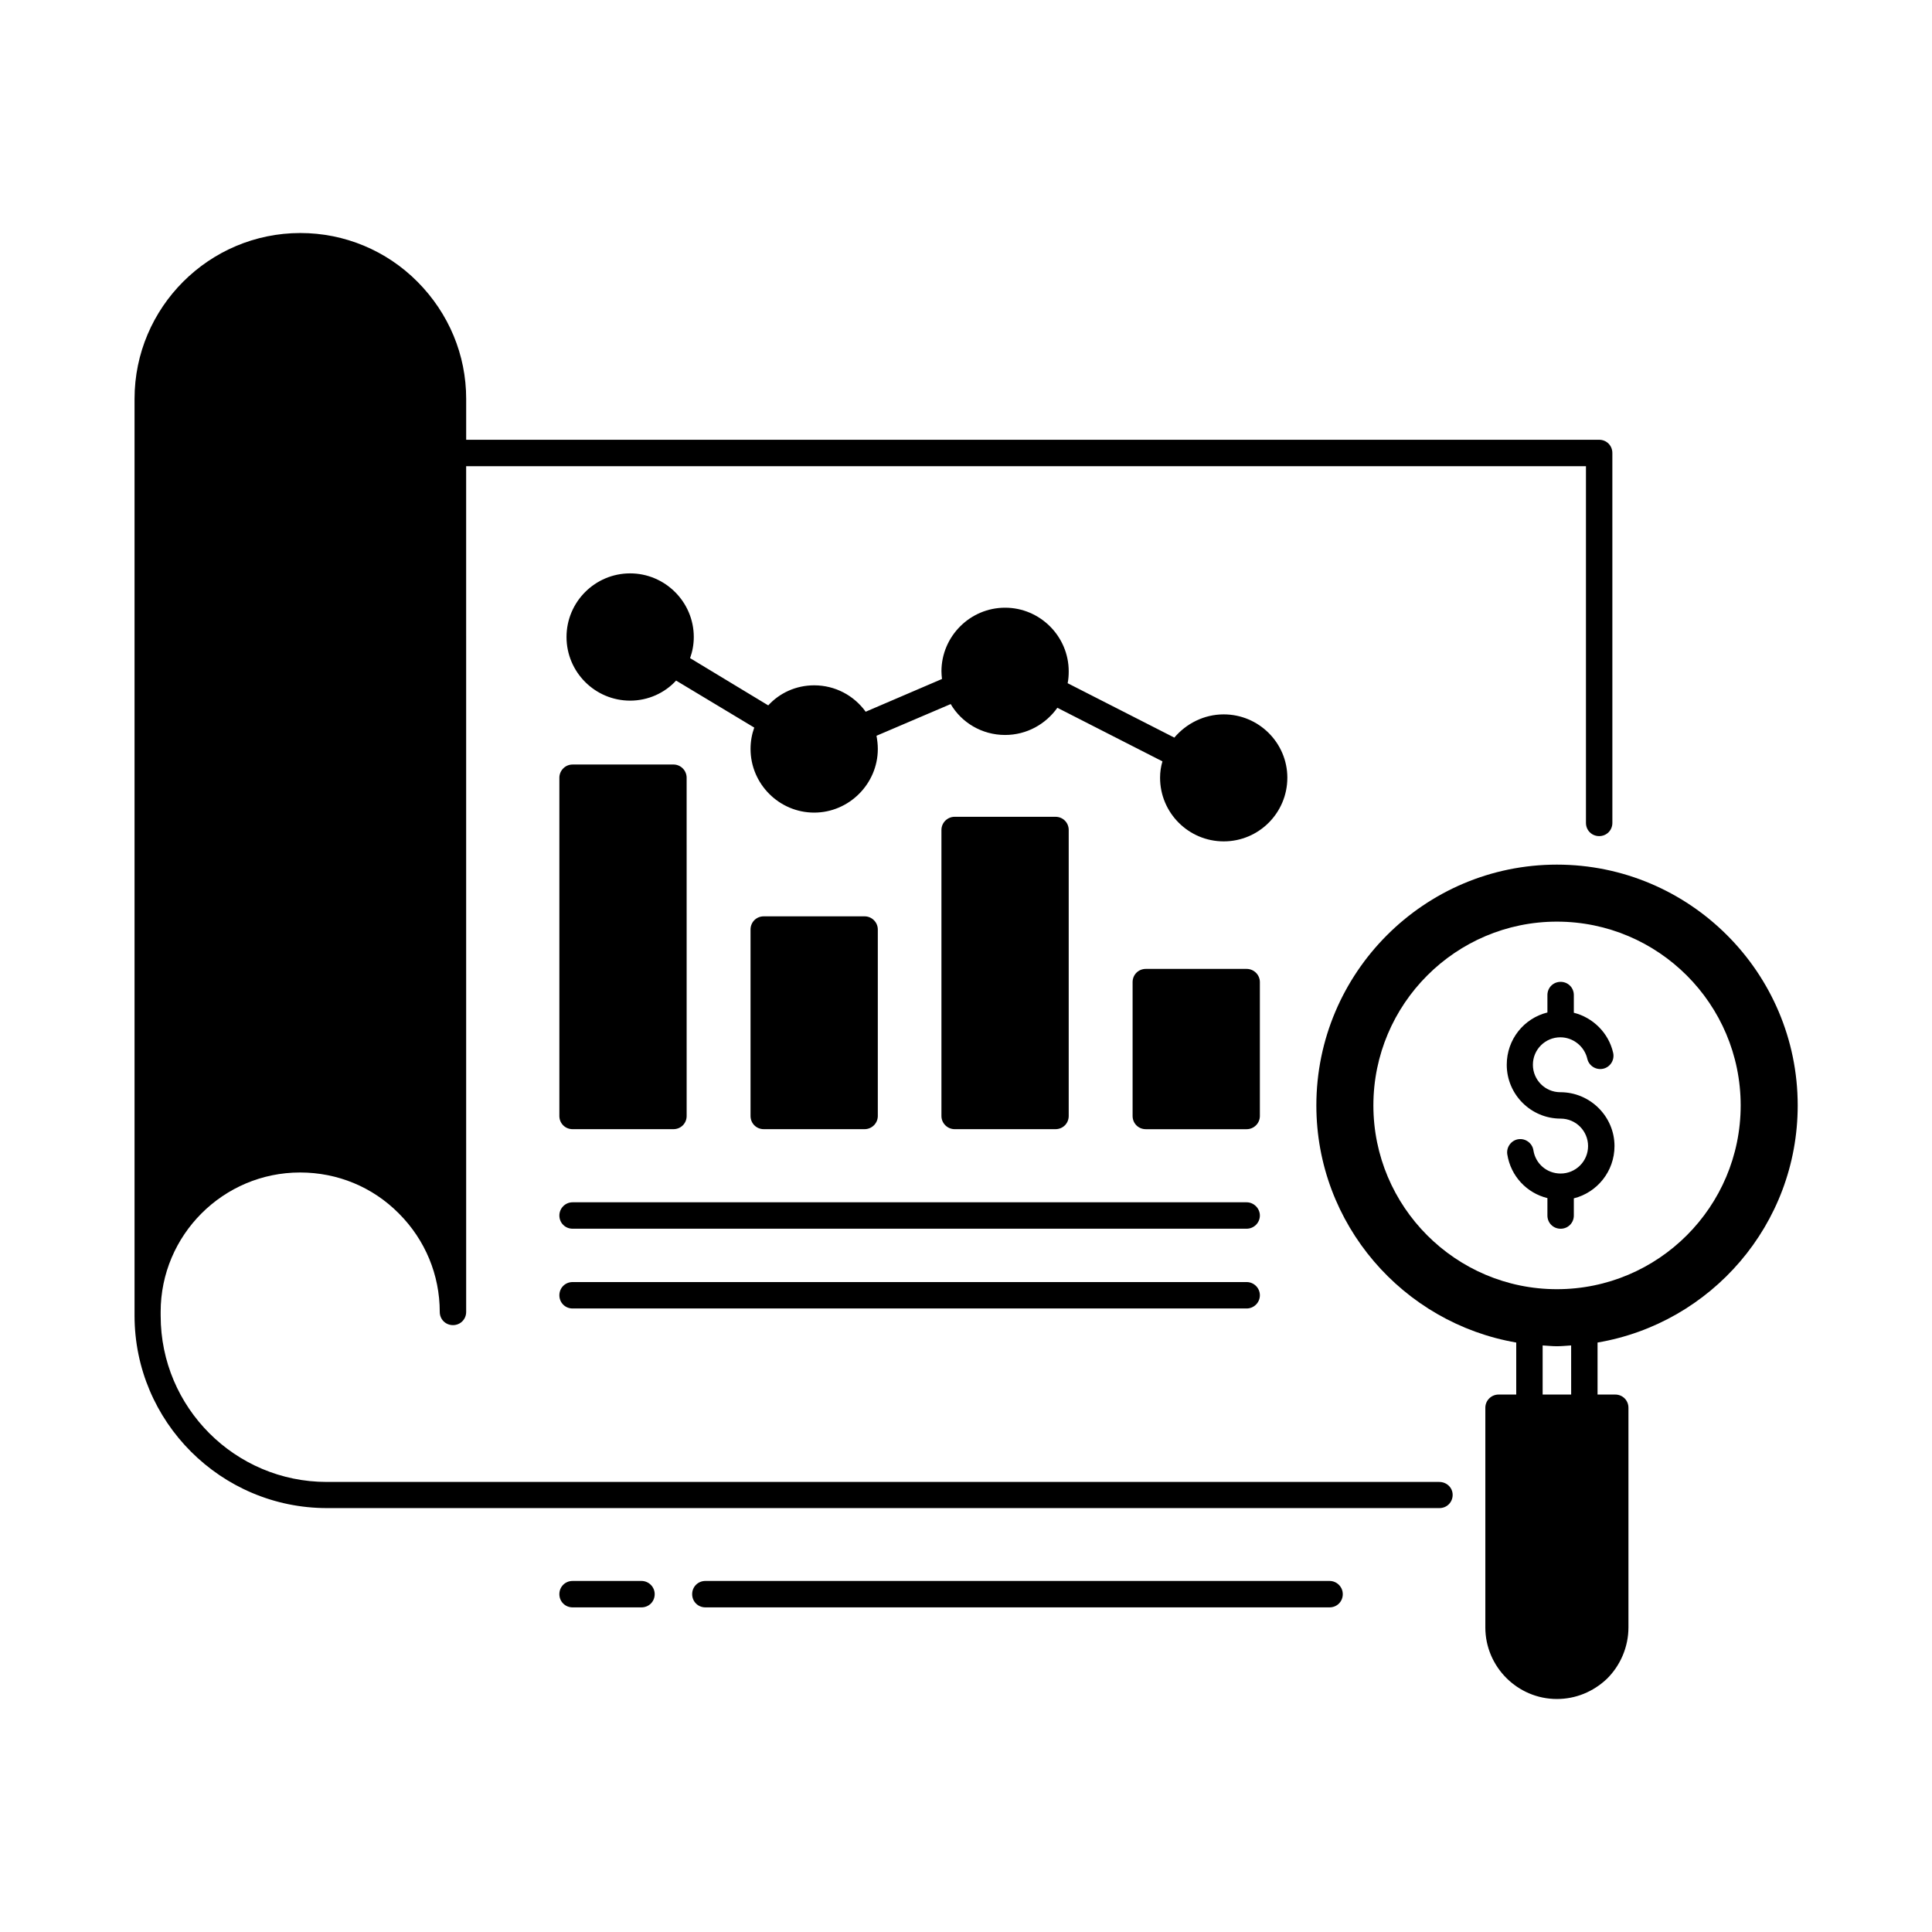
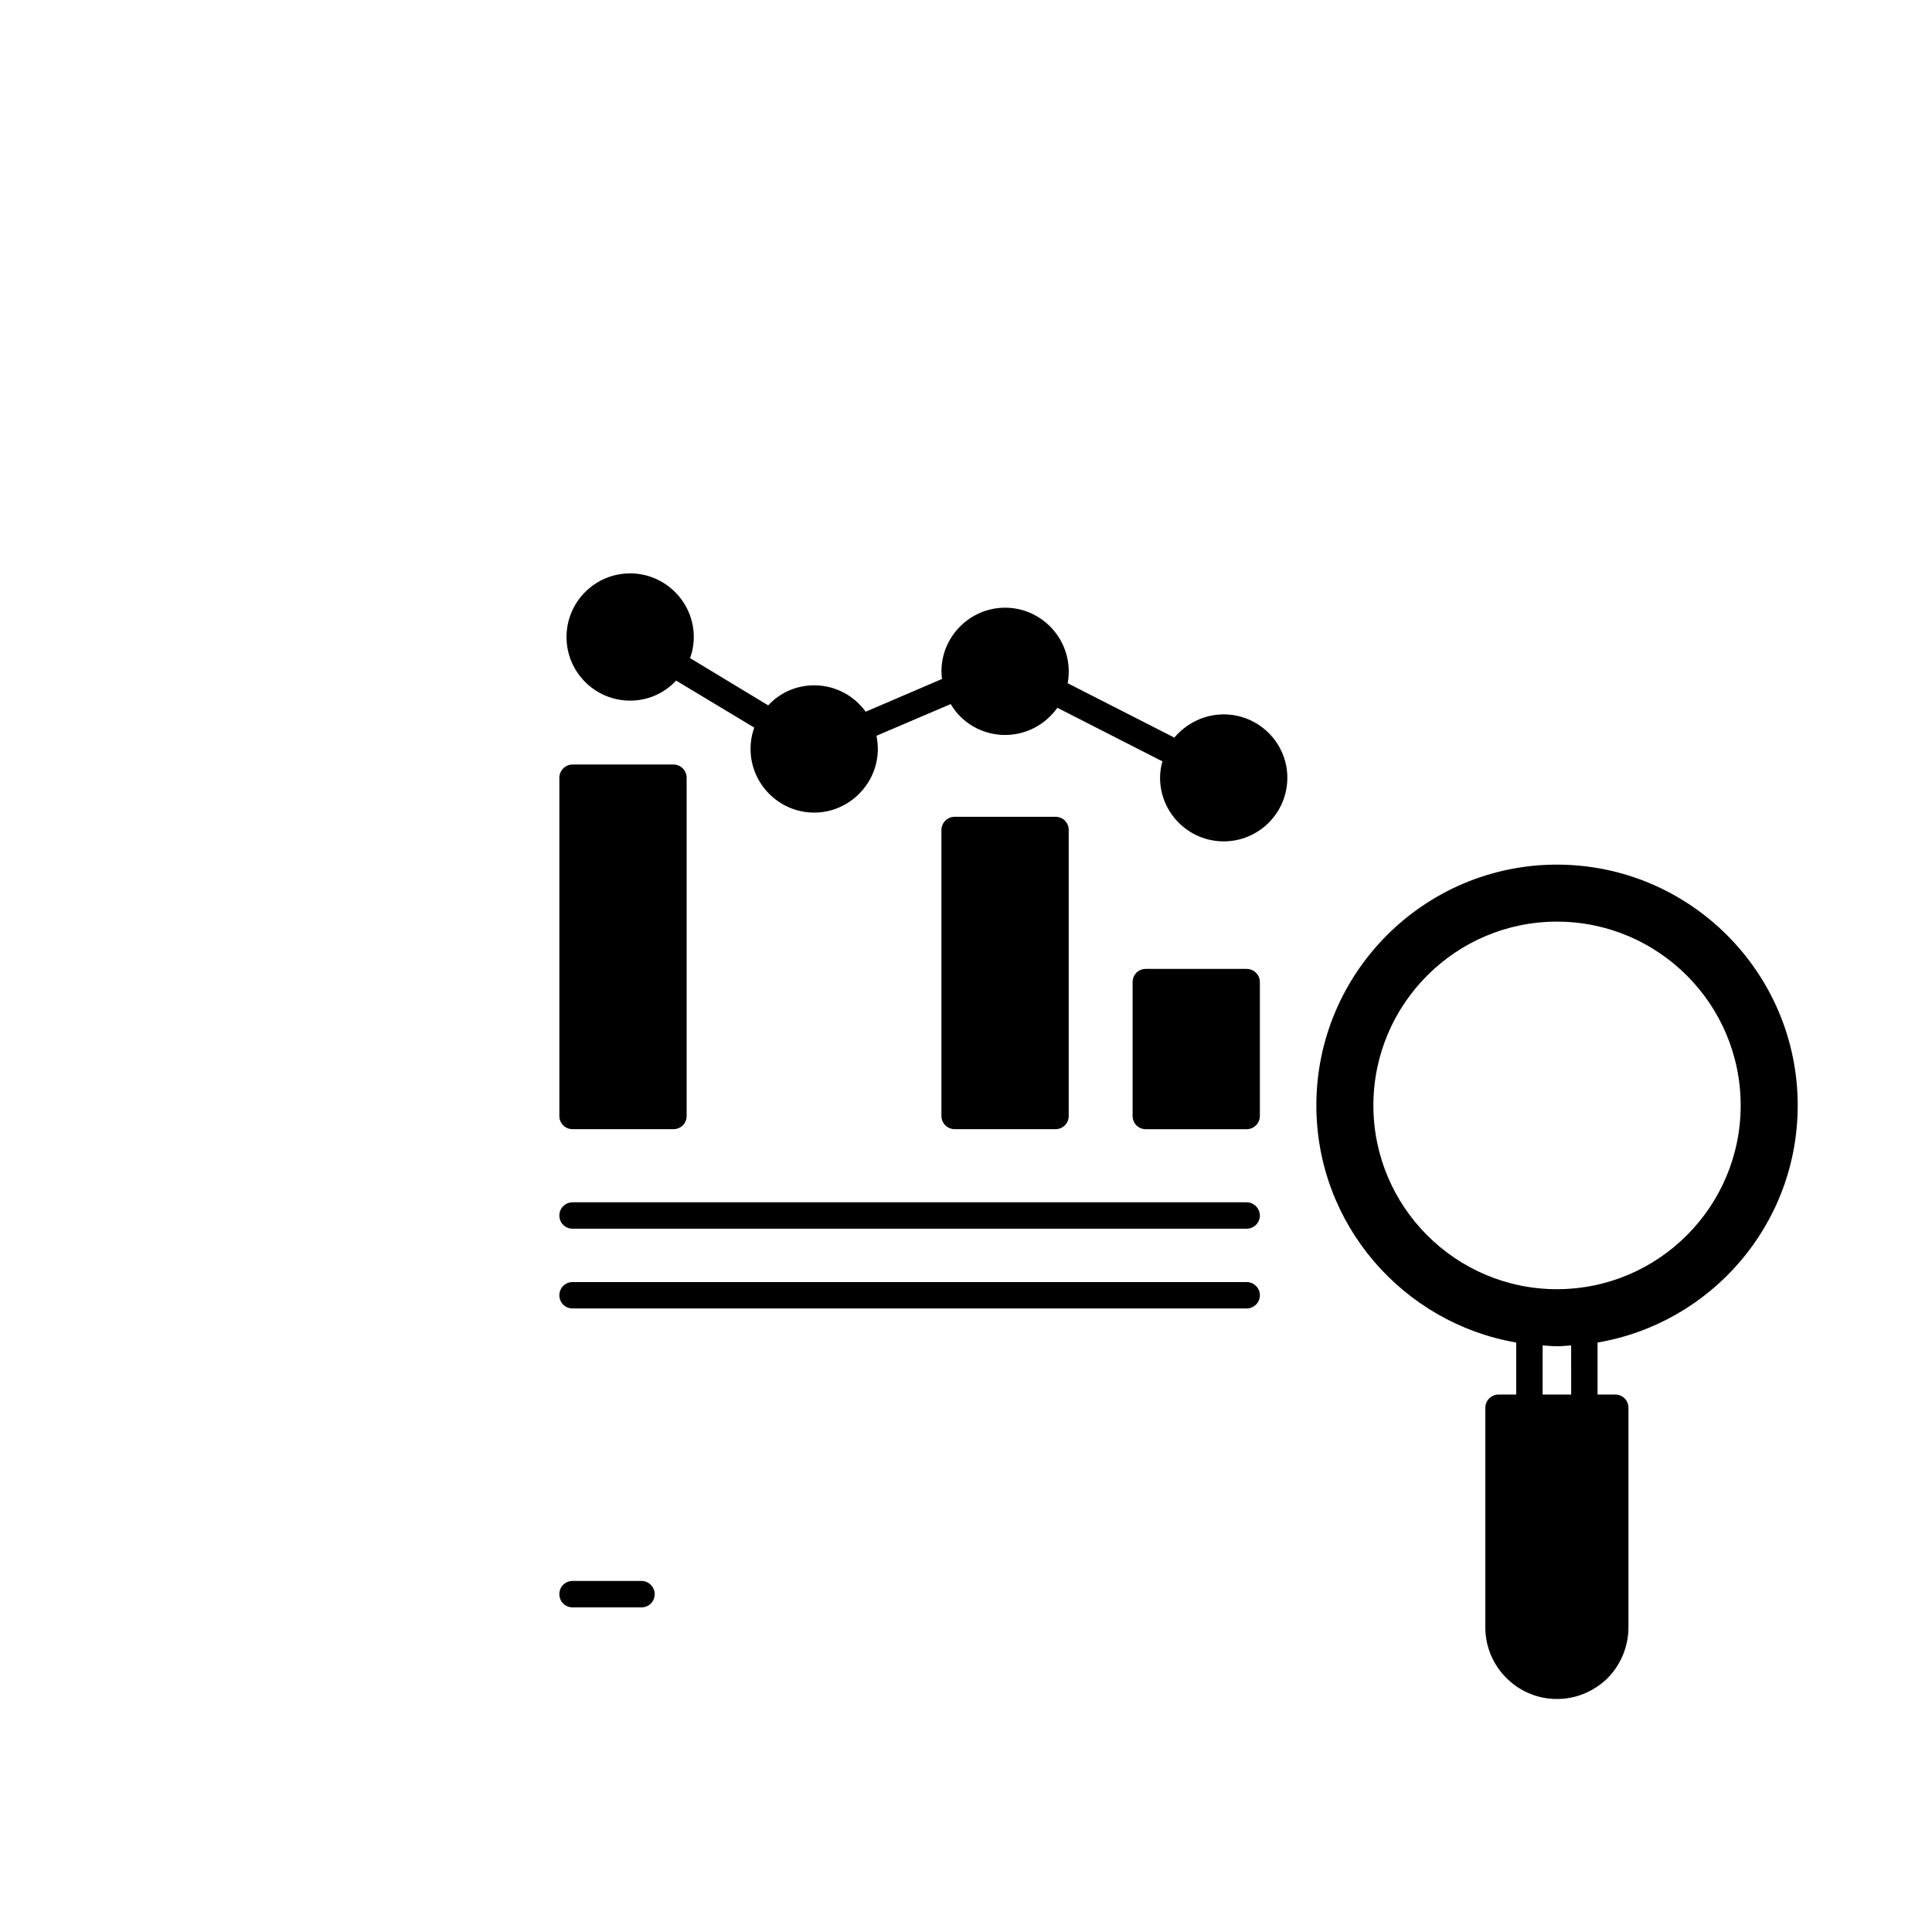
<svg xmlns="http://www.w3.org/2000/svg" fill="#000000" width="800px" height="800px" version="1.1" viewBox="144 144 512 512">
  <g>
-     <path d="m557.51 433.45c-4.059 0-7.277-3.289-7.277-7.277 0-4.059 3.289-7.277 7.277-7.277 3.359 0 6.367 2.379 7.137 5.668 0.418 1.891 2.309 3.078 4.199 2.66s3.078-2.309 2.66-4.199c-1.191-5.316-5.387-9.375-10.426-10.637v-4.688c0-1.961-1.539-3.5-3.5-3.5s-3.5 1.539-3.5 3.5v4.617c-6.227 1.539-10.777 7.137-10.777 13.855 0 7.906 6.438 14.273 14.273 14.273 4.059 0 7.277 3.289 7.277 7.277 0 4.059-3.289 7.277-7.277 7.277-3.637 0-6.648-2.59-7.207-6.156-0.281-1.891-2.098-3.219-3.988-2.938s-3.219 2.098-2.938 3.988c0.91 5.809 5.18 10.285 10.637 11.617v4.617c0 1.961 1.539 3.5 3.5 3.5s3.5-1.539 3.5-3.5v-4.551c6.156-1.539 10.777-7.137 10.777-13.855 0-7.836-6.441-14.273-14.348-14.273z" />
    <path d="m620.41 436.95c0-35.195-28.621-63.816-63.816-63.816-35.125 0-63.746 28.621-63.746 63.816 0 31.488 22.953 57.656 52.969 62.836v13.785h-4.688c-1.891 0-3.5 1.539-3.5 3.5v58.219c0 10.426 8.535 18.961 18.961 18.961 4.969 0 9.586-1.891 13.227-5.316 3.637-3.57 5.738-8.535 5.738-13.645v-58.219c0-1.961-1.539-3.5-3.5-3.5h-4.688v-13.785c30.094-5.109 53.043-31.277 53.043-62.836zm-60.035 76.621h-7.559v-13.016c1.258 0.07 2.519 0.211 3.777 0.211 1.258 0 2.519-0.141 3.777-0.211zm-3.781-27.922c-26.801 0-48.633-21.832-48.633-48.703s21.832-48.703 48.633-48.703c26.871 0 48.703 21.832 48.703 48.703s-21.832 48.703-48.703 48.703z" />
-     <path d="m525.39 536.73h-294.8c-24.281 0-44.012-19.734-44.012-44.012l-0.004-1.051c0-20.363 16.582-36.945 36.945-36.945 9.938 0 19.242 3.848 26.172 10.848 6.996 6.996 10.848 16.305 10.848 26.102 0 1.961 1.539 3.5 3.5 3.5 1.961 0 3.5-1.539 3.5-3.5l-0.004-224.13h296.76v94.535c0 1.961 1.539 3.5 3.5 3.5s3.5-1.539 3.5-3.5l-0.004-98.035c0-1.961-1.539-3.5-3.5-3.5l-300.25 0.004v-10.848c0-11.688-4.617-22.672-12.875-31-8.258-8.328-19.383-12.945-31.066-12.945-24.211 0-43.945 19.734-43.945 43.945v242.95c0 28.129 22.883 51.012 51.012 51.012h294.8c1.961 0 3.5-1.539 3.5-3.5s-1.609-3.43-3.57-3.43z" />
    <path d="m474.38 483.76h-178.64c-1.961 0-3.5 1.539-3.5 3.5 0 1.961 1.539 3.5 3.5 3.5h178.64c1.891 0 3.5-1.539 3.5-3.5 0-1.961-1.609-3.5-3.5-3.5z" />
    <path d="m485.16 350.11c0-9.238-7.559-16.793-16.863-16.793-5.246 0-9.938 2.449-13.086 6.156l-28.27-14.414c0.211-1.051 0.281-2.098 0.281-3.148 0-9.238-7.559-16.863-16.863-16.863-9.305 0-16.863 7.629-16.863 16.863 0 0.699 0.07 1.328 0.141 2.027l-20.223 8.676c-3.078-4.269-8.047-6.996-13.645-6.996-4.828 0-9.168 2.027-12.176 5.316l-20.711-12.523c0.629-1.75 0.98-3.637 0.98-5.598 0-9.305-7.629-16.863-16.863-16.863-9.305 0-16.863 7.559-16.863 16.863 0 9.305 7.559 16.863 16.863 16.863 4.758 0 9.168-2.027 12.176-5.316l20.711 12.457c-0.629 1.75-0.98 3.637-0.98 5.668 0 9.238 7.559 16.863 16.863 16.863 9.238 0 16.863-7.629 16.863-16.863 0-1.191-0.141-2.379-0.352-3.5l19.664-8.398c2.867 4.898 8.258 8.188 14.414 8.188 5.738 0 10.777-2.867 13.855-7.207l27.848 14.203c-0.418 1.398-0.629 2.801-0.629 4.34 0 9.305 7.559 16.863 16.863 16.863 9.305 0.004 16.863-7.555 16.863-16.863z" />
    <path d="m474.38 462.62h-178.64c-1.961 0-3.5 1.609-3.5 3.5 0 1.961 1.539 3.5 3.5 3.5h178.64c1.891 0 3.5-1.539 3.5-3.5 0-1.891-1.609-3.5-3.5-3.5z" />
-     <path d="m477.88 404.27c0-1.961-1.609-3.5-3.5-3.5h-26.73c-1.961 0-3.5 1.539-3.5 3.5v35.477c0 1.961 1.539 3.5 3.5 3.5h26.73c1.891 0 3.5-1.539 3.5-3.5z" />
-     <path d="m373.13 443.24c1.891 0 3.5-1.539 3.5-3.5v-49.402c0-1.961-1.609-3.5-3.5-3.5h-26.73c-1.961 0-3.5 1.539-3.5 3.5v49.402c0 1.961 1.539 3.5 3.5 3.5z" />
+     <path d="m477.88 404.27c0-1.961-1.609-3.5-3.5-3.5h-26.73c-1.961 0-3.5 1.539-3.5 3.5v35.477c0 1.961 1.539 3.5 3.5 3.5h26.73c1.891 0 3.5-1.539 3.5-3.5" />
    <path d="m295.74 443.24h26.73c1.961 0 3.5-1.539 3.5-3.5l-0.004-89.637c0-1.891-1.539-3.5-3.5-3.5l-26.727 0.004c-1.961 0-3.5 1.609-3.5 3.5v89.637c0 1.957 1.539 3.496 3.5 3.496z" />
    <path d="m423.72 443.24c1.961 0 3.5-1.539 3.5-3.5v-75.781c0-1.961-1.539-3.5-3.5-3.5h-26.73c-1.891 0-3.5 1.539-3.5 3.5v75.781c0 1.961 1.609 3.5 3.5 3.5z" />
-     <path d="m496.35 562.97h-165.42c-1.961 0-3.5 1.539-3.5 3.5s1.539 3.5 3.5 3.5h165.42c1.961 0 3.5-1.539 3.5-3.5s-1.609-3.5-3.5-3.5z" />
    <path d="m314 562.97h-18.262c-1.961 0-3.5 1.539-3.5 3.5s1.539 3.5 3.5 3.5h18.262c1.961 0 3.5-1.539 3.5-3.5s-1.609-3.5-3.5-3.5z" />
  </g>
</svg>